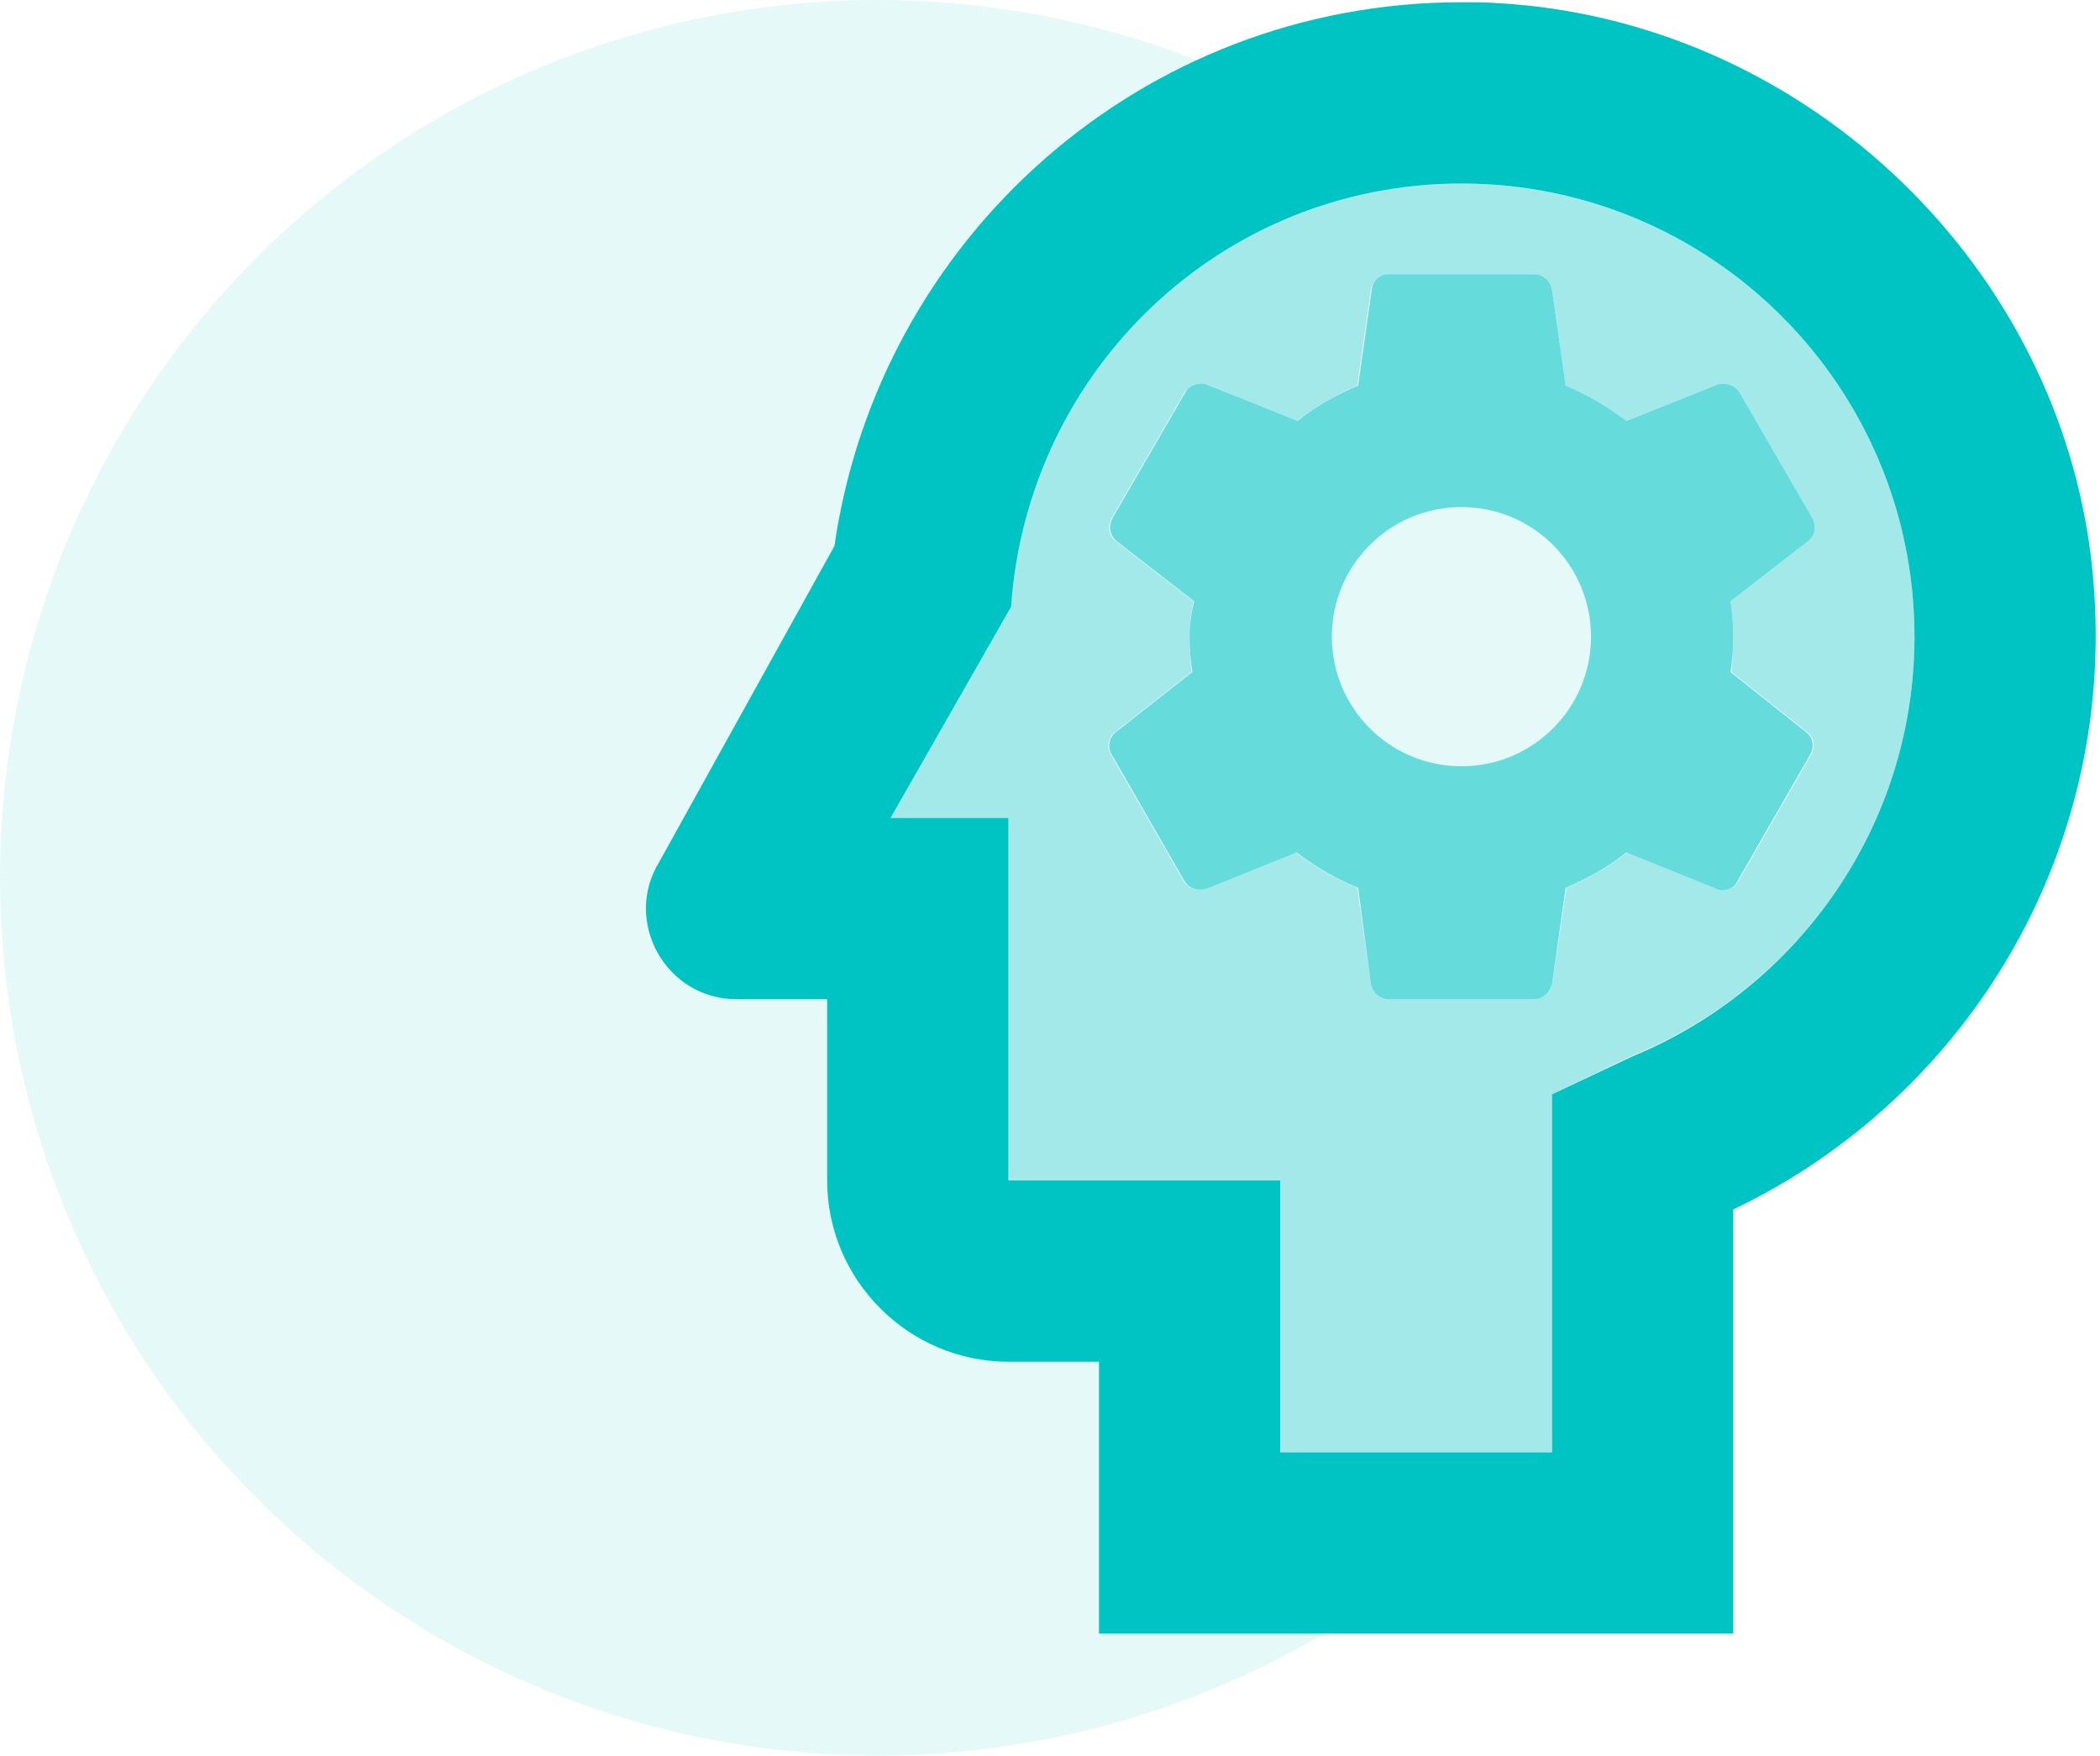
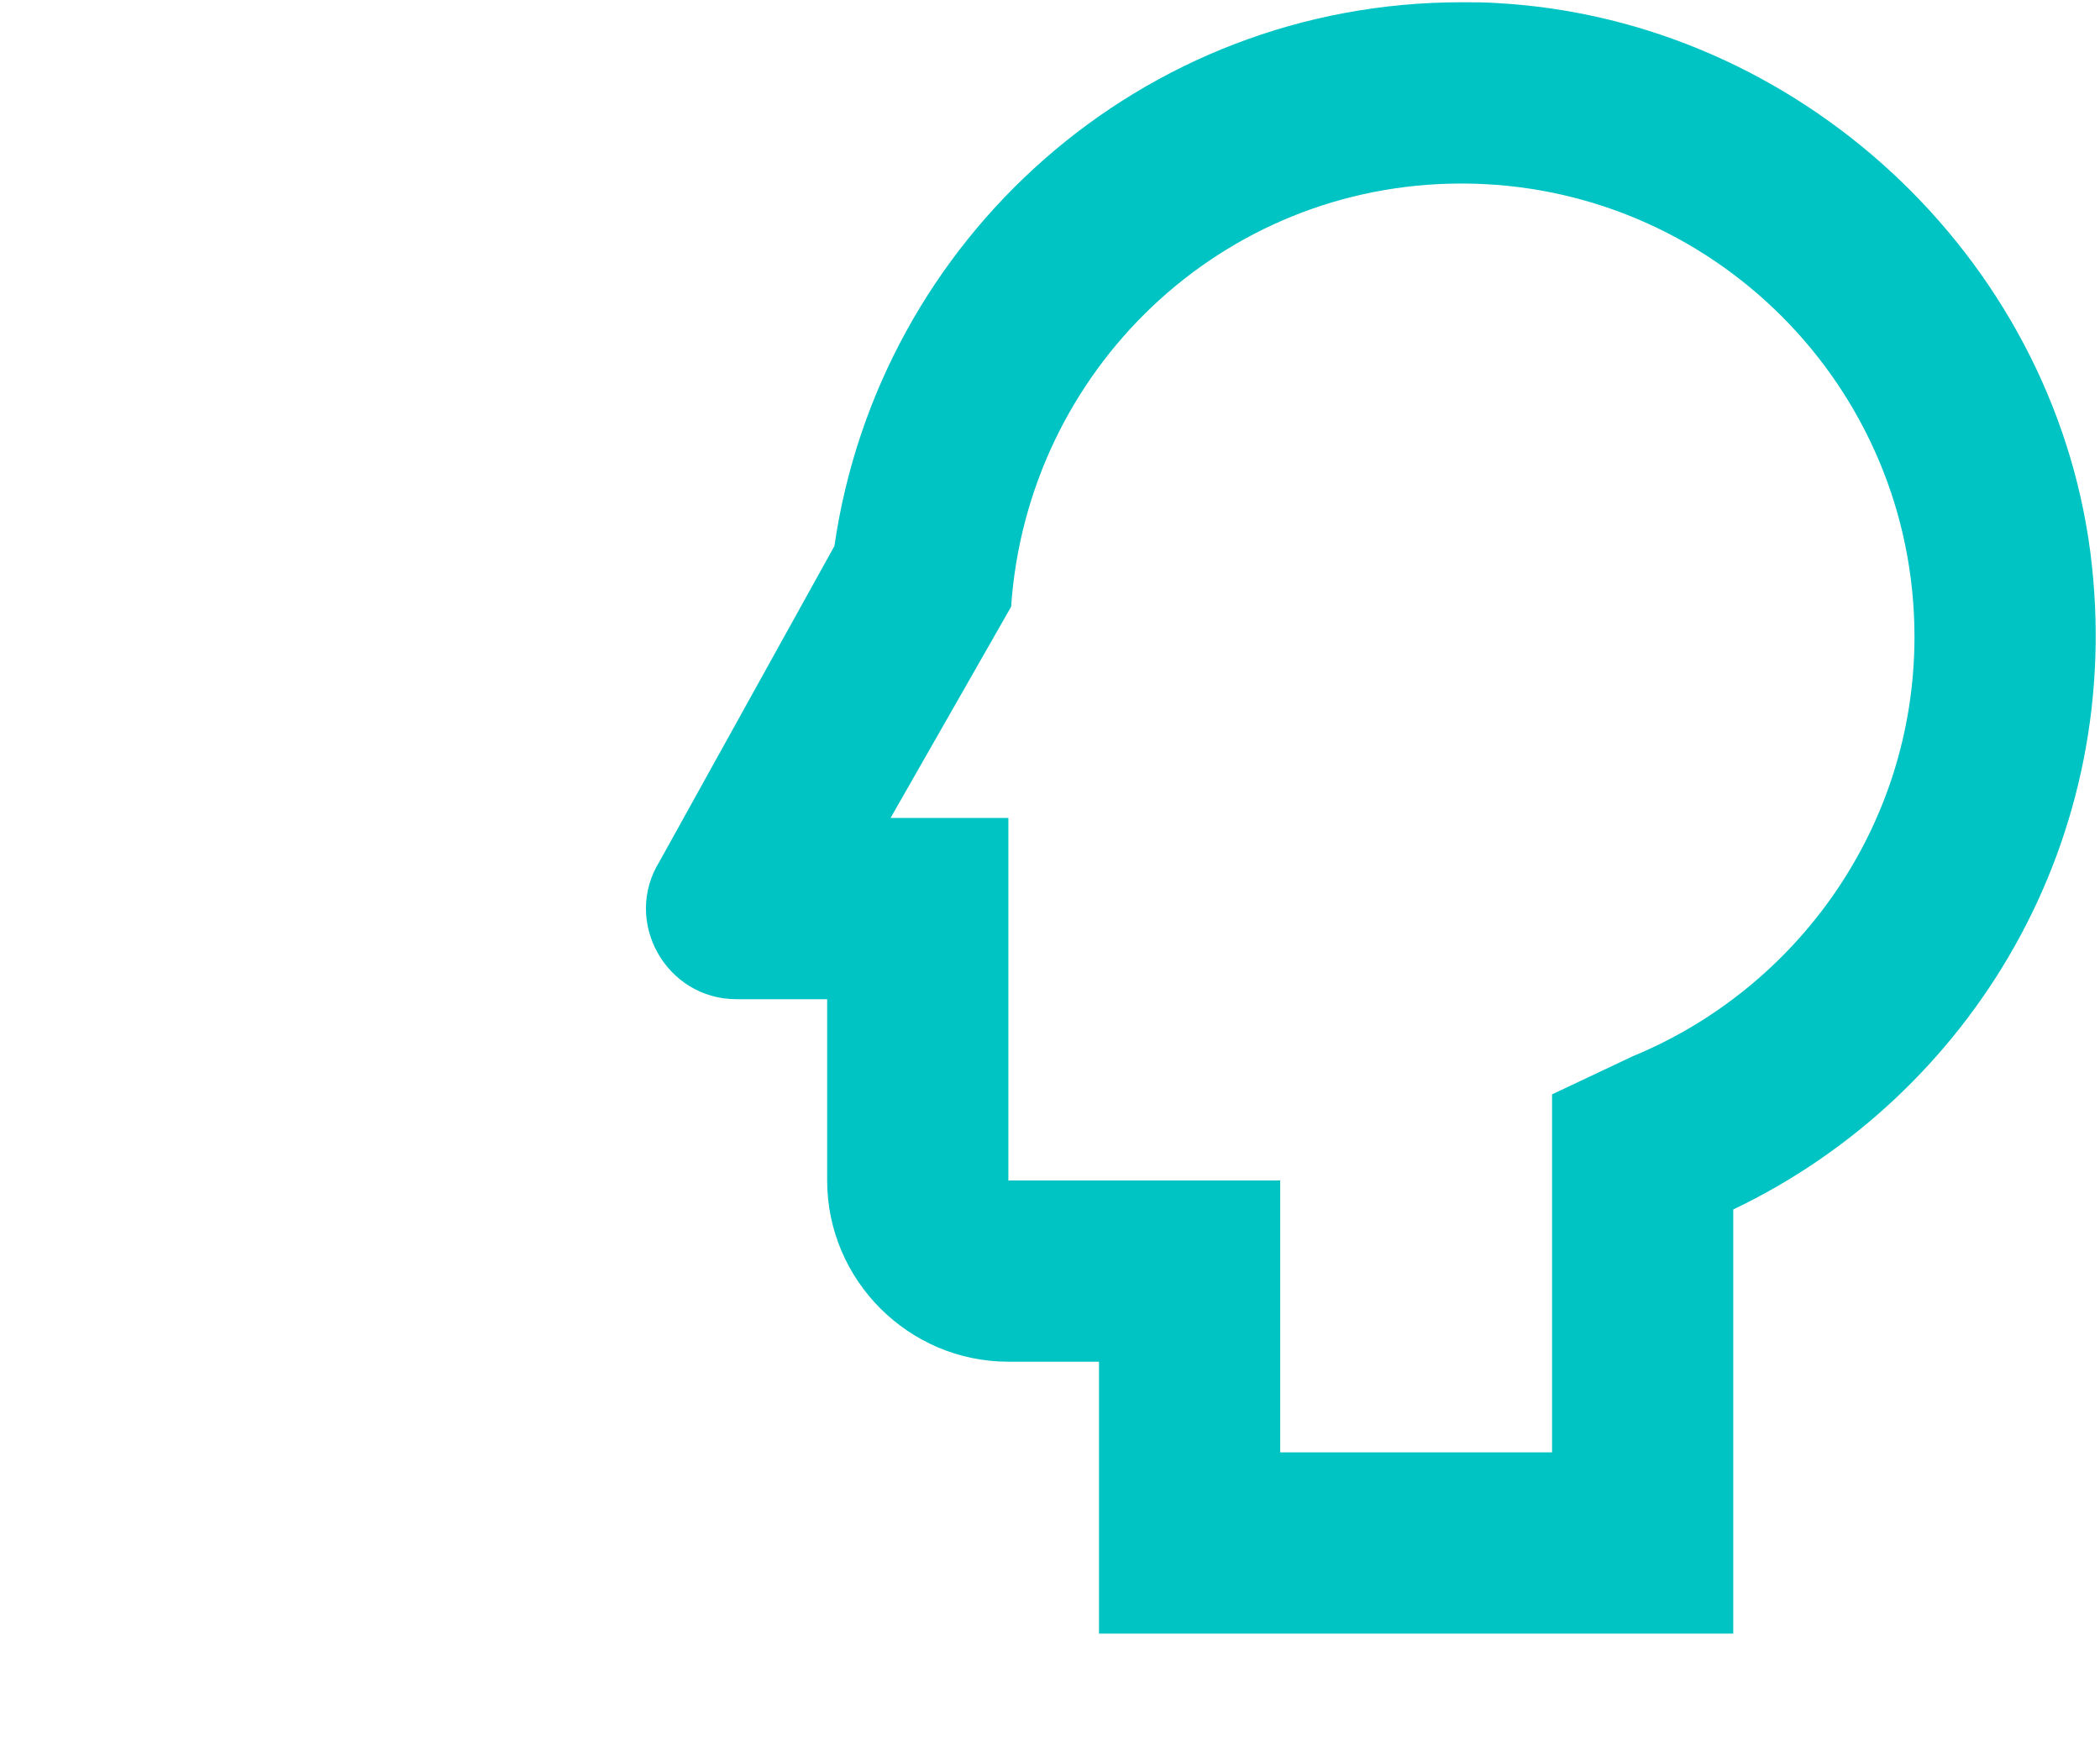
<svg xmlns="http://www.w3.org/2000/svg" width="67px" height="56px" viewBox="0 0 67 56" version="1.1">
  <title>Ai</title>
  <desc>Created with Sketch.</desc>
  <g id="Desktop" stroke="none" stroke-width="1" fill="none" fill-rule="evenodd">
    <g id="Technology" transform="translate(-140, -1512)">
      <g id="Section" transform="translate(140, 1432)">
        <g id="Ai" transform="translate(0, 80)">
-           <circle id="Oval" fill="#00C3C3" opacity="0.1" cx="28" cy="28" r="28" />
-           <path d="M46.627,5.854 C38.966,5.854 32.779,11.809 32.259,19.354 L28.414,26.09 L32.172,26.09 L32.172,37.654 L40.845,37.654 L40.845,46.326 L49.518,46.326 L49.518,34.907 L52.09,33.664 C57.352,31.525 61.081,26.35 61.081,20.308 C61.081,12.329 54.605,5.854 46.627,5.854 Z M57.67,17.273 L55.213,19.181 C55.27,19.528 55.299,19.904 55.299,20.308 C55.299,20.684 55.27,21.06 55.241,21.436 L57.641,23.344 C57.872,23.517 57.93,23.806 57.785,24.066 L55.473,28.085 C55.328,28.345 55.01,28.432 54.779,28.345 L51.917,27.189 C51.31,27.651 50.674,28.027 49.98,28.316 L49.518,31.38 C49.489,31.67 49.228,31.872 48.939,31.872 L44.314,31.872 C44.025,31.872 43.794,31.67 43.736,31.38 L43.302,28.316 C42.579,28.027 41.943,27.651 41.336,27.189 L38.474,28.345 C38.214,28.432 37.896,28.345 37.752,28.085 L35.439,24.066 C35.294,23.835 35.352,23.517 35.583,23.344 L38.012,21.436 C37.983,21.06 37.954,20.684 37.954,20.308 C37.954,19.932 38.012,19.528 38.07,19.181 L35.612,17.273 C35.381,17.099 35.323,16.81 35.468,16.521 L37.781,12.532 C37.925,12.272 38.214,12.185 38.474,12.272 L41.365,13.428 C41.943,12.994 42.608,12.59 43.302,12.301 L43.736,9.236 C43.794,8.947 44.025,8.745 44.314,8.745 L48.939,8.745 C49.228,8.745 49.46,8.947 49.518,9.236 L49.951,12.301 C50.645,12.59 51.281,12.965 51.888,13.428 L54.779,12.272 C55.039,12.185 55.357,12.272 55.473,12.532 L57.785,16.521 C57.93,16.781 57.872,17.099 57.67,17.273 Z" id="Shape" fill="#A3E9E9" fill-rule="nonzero" />
-           <path d="M54.779,12.272 L51.888,13.428 C51.281,12.965 50.645,12.59 49.951,12.301 L49.518,9.236 C49.46,8.947 49.228,8.745 48.939,8.745 L44.314,8.745 C44.025,8.745 43.794,8.947 43.765,9.236 L43.331,12.301 C42.637,12.59 41.972,12.965 41.394,13.428 L38.503,12.272 C38.243,12.185 37.925,12.272 37.809,12.532 L35.497,16.521 C35.352,16.781 35.41,17.099 35.641,17.273 L38.098,19.181 C38.012,19.528 37.954,19.932 37.954,20.308 C37.954,20.684 37.983,21.06 38.041,21.436 L35.612,23.344 C35.381,23.517 35.323,23.835 35.468,24.066 L37.781,28.085 C37.925,28.345 38.214,28.432 38.503,28.345 L41.365,27.189 C41.972,27.651 42.608,28.027 43.331,28.316 L43.736,31.38 C43.794,31.67 44.025,31.872 44.314,31.872 L48.939,31.872 C49.228,31.872 49.46,31.67 49.518,31.38 L49.951,28.316 C50.645,28.027 51.31,27.651 51.888,27.189 L54.75,28.345 C55.01,28.461 55.328,28.345 55.444,28.085 L57.757,24.066 C57.901,23.806 57.843,23.517 57.612,23.344 L55.213,21.436 C55.27,21.06 55.299,20.684 55.299,20.308 C55.299,19.904 55.27,19.528 55.213,19.181 L57.67,17.273 C57.901,17.099 57.959,16.781 57.814,16.521 L55.502,12.532 C55.357,12.272 55.039,12.185 54.779,12.272 Z M46.627,24.442 C44.343,24.442 42.493,22.592 42.493,20.308 C42.493,18.025 44.343,16.174 46.627,16.174 C48.91,16.174 50.761,18.025 50.761,20.308 C50.761,22.592 48.91,24.442 46.627,24.442 Z" id="Shape" fill="#66DBDB" fill-rule="nonzero" />
          <path d="M66.689,17.591 C65.446,8.138 57.352,0.65 47.812,0.101 C47.407,0.072 47.031,0.072 46.627,0.072 C36.422,0.072 28.038,7.617 26.622,17.417 L21.042,27.478 C19.857,29.386 21.245,31.872 23.499,31.872 L26.39,31.872 L26.39,37.654 C26.39,40.834 28.992,43.435 32.172,43.435 L35.063,43.435 L35.063,52.108 L55.299,52.108 L55.299,38.579 C62.873,34.965 67.875,26.784 66.689,17.591 Z M52.09,33.693 L49.518,34.907 L49.518,46.326 L40.845,46.326 L40.845,37.654 L32.172,37.654 L32.172,26.09 L28.414,26.09 L32.259,19.354 C32.779,11.809 38.966,5.854 46.627,5.854 C54.605,5.854 61.081,12.329 61.081,20.308 C61.081,26.35 57.352,31.525 52.09,33.693 Z" id="Shape" fill="#00C3C3" fill-rule="nonzero" />
        </g>
      </g>
    </g>
  </g>
</svg>